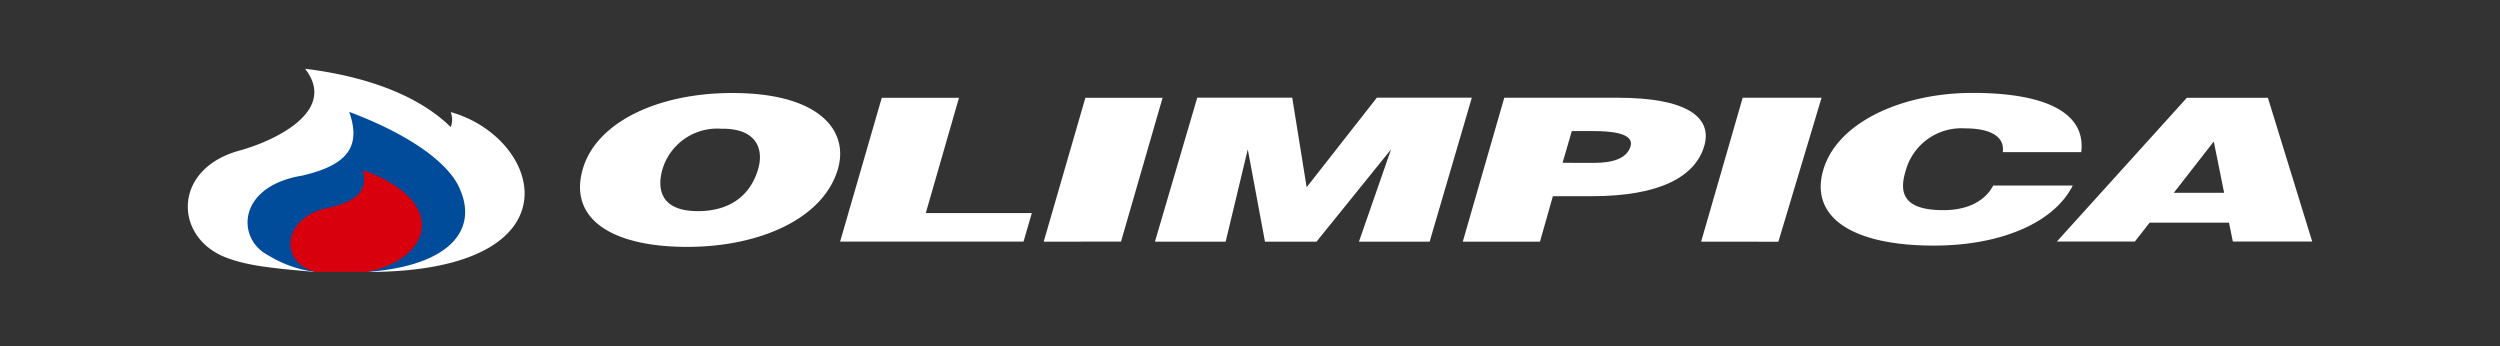
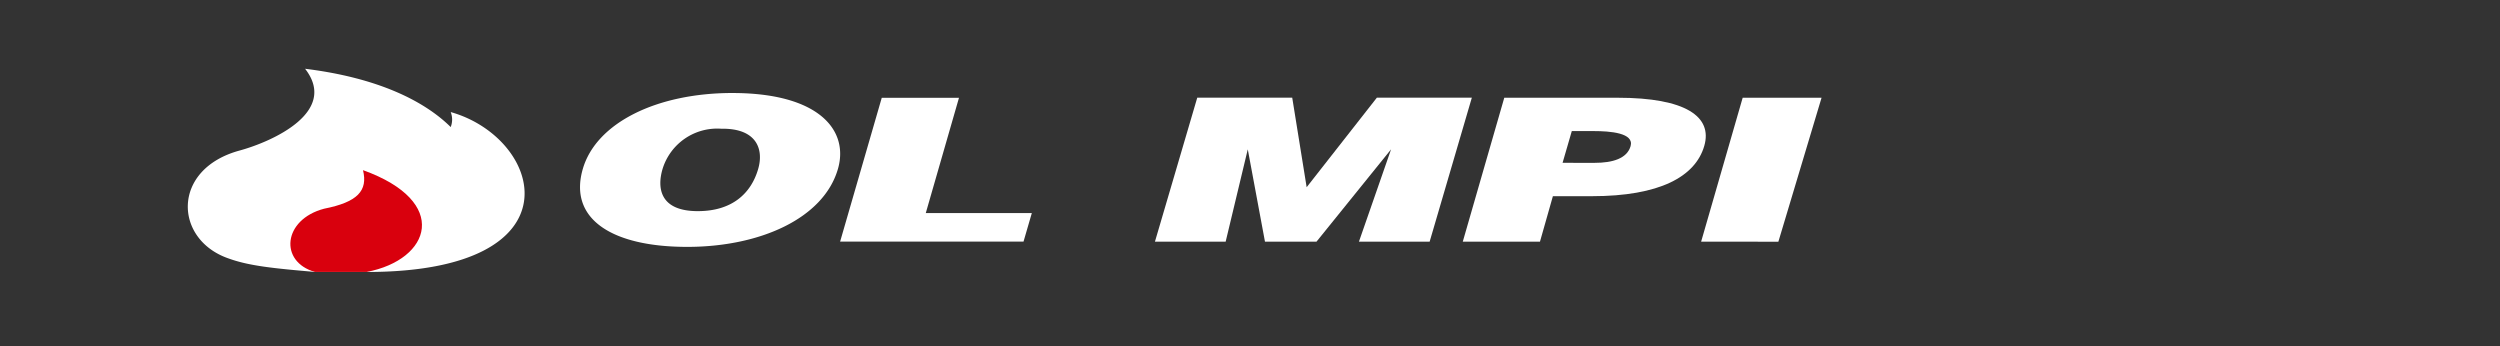
<svg xmlns="http://www.w3.org/2000/svg" id="Logo" width="259.874" height="36" viewBox="0 0 259.874 36">
  <rect x="0" y="0" width="259.874" height="36" fill="#333333" stroke="none" />
  <defs>
    <clipPath id="clip-path">
      <rect id="Rectángulo_3942" data-name="Rectángulo 3942" width="259.874" height="36" fill="none" />
    </clipPath>
  </defs>
  <g id="Grupo_6772" data-name="Grupo 6772">
    <g id="Grupo_6771" data-name="Grupo 6771" clip-path="url(#clip-path)">
      <path id="Trazado_9505" data-name="Trazado 9505" d="M103.683,17.984c3.674-.062,4.436,2.132,3.826,4.2-.734,2.509-2.686,4.366-6.27,4.366-3.967,0-4.238-2.425-3.67-4.366a5.939,5.939,0,0,1,6.114-4.2m1.157-3.714c-7.867,0-14.149,3.1-15.549,7.872-1.517,5.168,2.923,8.123,10.859,8.123,7.484,0,14.135-2.913,15.649-8.08,1.176-4.009-1.928-7.914-10.959-7.914" transform="translate(-28.702 -4.602)" fill="#fff" fill-rule="evenodd" />
      <path id="Trazado_9506" data-name="Trazado 9506" d="M147.965,29.953l.865-2.971H137.806L141.258,15H133.23L128.9,29.953Z" transform="translate(-41.571 -4.837)" fill="#fff" fill-rule="evenodd" />
-       <path id="Trazado_9507" data-name="Trazado 9507" d="M168.175,29.953,172.5,15h-8.027l-4.332,14.956Z" transform="translate(-51.648 -4.837)" fill="#fff" fill-rule="evenodd" />
      <path id="Trazado_9508" data-name="Trazado 9508" d="M234.811,21.762l.959-3.3h2.279c1.7,0,4.232.187,3.831,1.57-.371,1.282-1.864,1.732-3.734,1.732Zm-2.35,8.194,1.343-4.726h4.049c7.04,0,10.755-2.022,11.686-5.222.888-3.054-1.946-5.012-8.988-5.012h-11.8l-4.314,14.96Z" transform="translate(-72.382 -4.836)" fill="#fff" fill-rule="evenodd" />
      <path id="Trazado_9509" data-name="Trazado 9509" d="M269.038,29.963,273.527,15h-8.2l-4.319,14.962Z" transform="translate(-84.177 -4.838)" fill="#fff" fill-rule="evenodd" />
-       <path id="Trazado_9510" data-name="Trazado 9510" d="M332.978,24.883h-5.232l4.157-5.335ZM323.7,29.949l1.534-1.965h8.25l.4,1.965h8.25l-4.606-14.94H329.1l-13.51,14.94Z" transform="translate(-101.781 -4.841)" fill="#fff" fill-rule="evenodd" />
-       <path id="Trazado_9511" data-name="Trazado 9511" d="M306.435,20.41c.5-3.873-3.284-6.155-11.29-6.155-7.32,0-14,3.035-15.493,7.914-1.5,4.9,2.8,7.958,11.466,7.958,6.92,0,12.478-2.344,14.437-6.24h-8.265c-.768,1.446-2.42,2.556-5.187,2.556-4.368,0-4.559-1.989-3.912-4.1a6,6,0,0,1,6.189-4.4c2.691,0,4.128.9,3.9,2.471Z" transform="translate(-90.095 -4.598)" fill="#fff" fill-rule="evenodd" />
      <path id="Trazado_9512" data-name="Trazado 9512" d="M184.558,29.956l2.3-9.6,1.788,9.6H194l7.754-9.6-3.342,9.6h7.35l4.388-14.971h-9.872l-7.3,9.31-1.5-9.31h-9.871l-4.4,14.971Z" transform="translate(-57.152 -4.833)" fill="#fff" fill-rule="evenodd" />
      <path id="Trazado_9513" data-name="Trazado 9513" d="M47.42,31.672H42.048c-4.307-.374-6.847-.623-9.011-1.409C27.366,28.3,27.076,20.987,34.2,19.05c3.455-.946,10.289-4.034,6.806-8.5,7.563.931,12.4,3.349,15.137,6.06a2.125,2.125,0,0,0,0-1.559c9.612,2.712,13.6,16.623-8.717,16.623" transform="translate(-9.293 -3.402)" fill="#fff" />
-       <path id="Trazado_9514" data-name="Trazado 9514" d="M50.441,33.805c8.711-.667,11.377-4.432,9.676-8.469-.814-2.2-4.081-5.348-11.568-8.174,1.33,3.753-.368,5.581-4.9,6.63-6.792,1.128-6.829,6.593-3.506,8.287a12.279,12.279,0,0,0,4.891,1.726Z" transform="translate(-12.251 -5.535)" fill="#004c9b" />
      <path id="Trazado_9515" data-name="Trazado 9515" d="M52.481,36.69c6.692-1.281,8.725-7.308-.379-10.582.524,2.146-.57,3.319-4.04,4.007-4.288,1.124-4.7,5.518-.947,6.576Z" transform="translate(-14.368 -8.42)" fill="#d9000d" />
    </g>
  </g>
</svg>